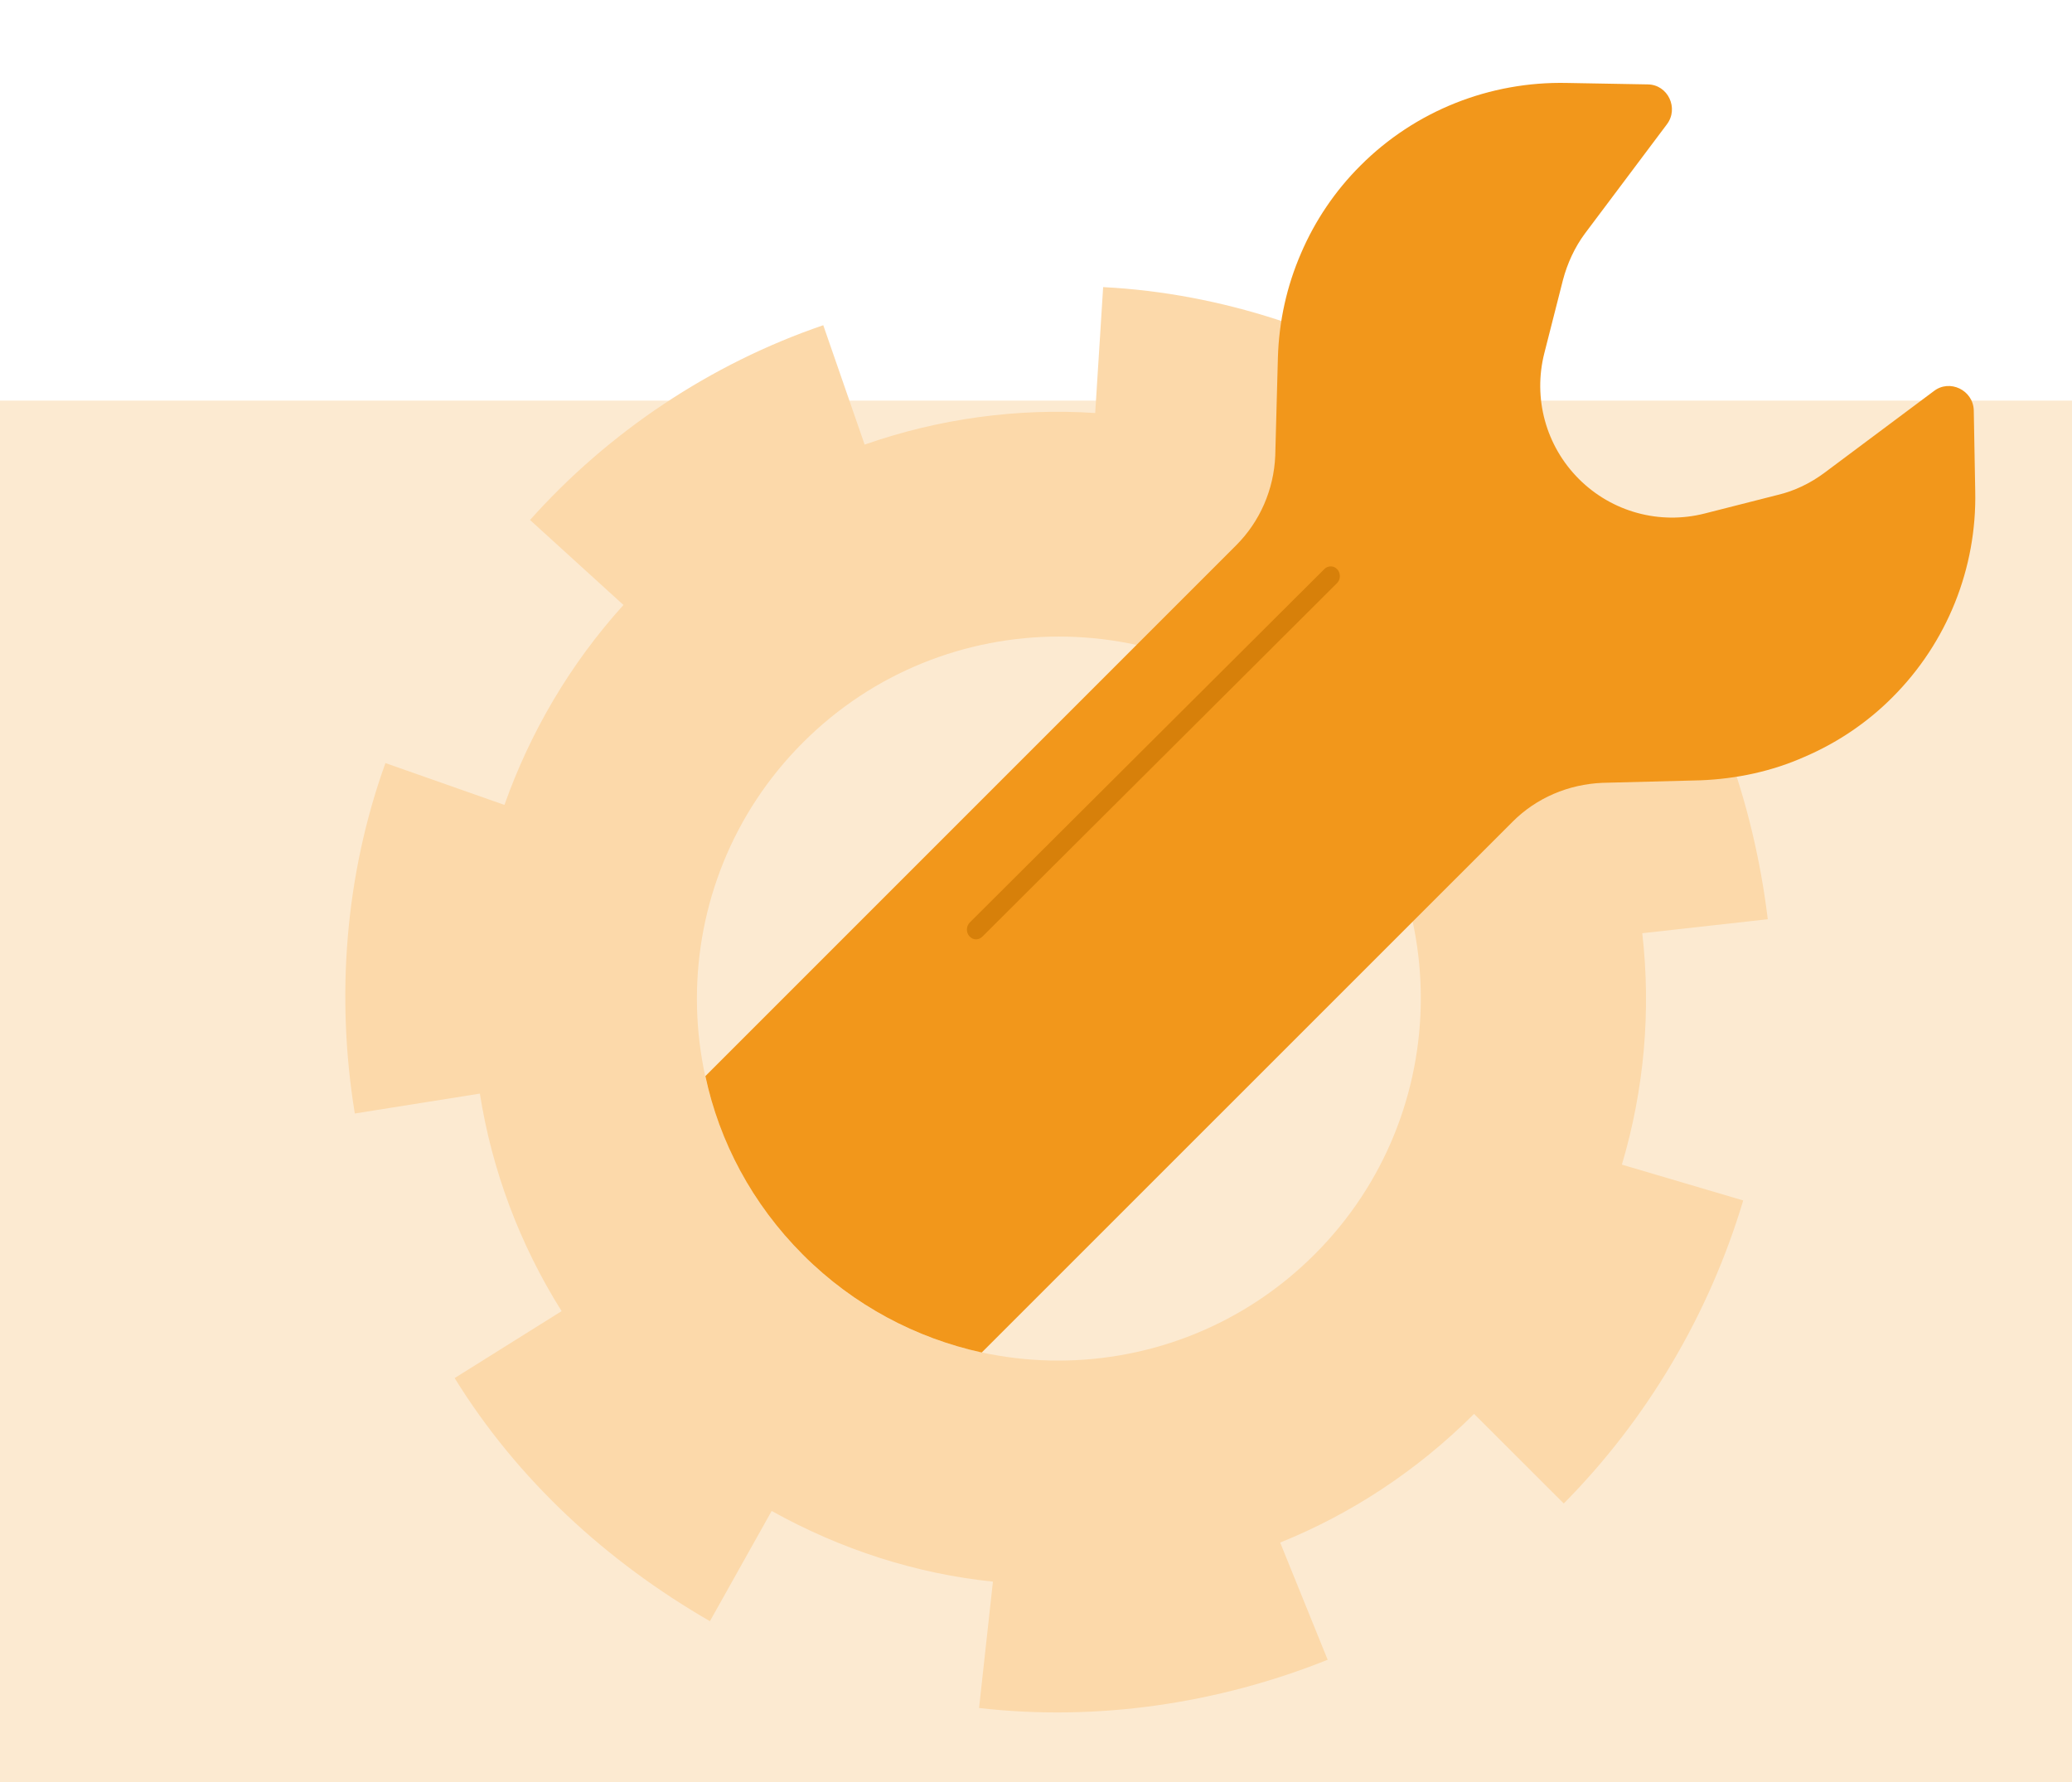
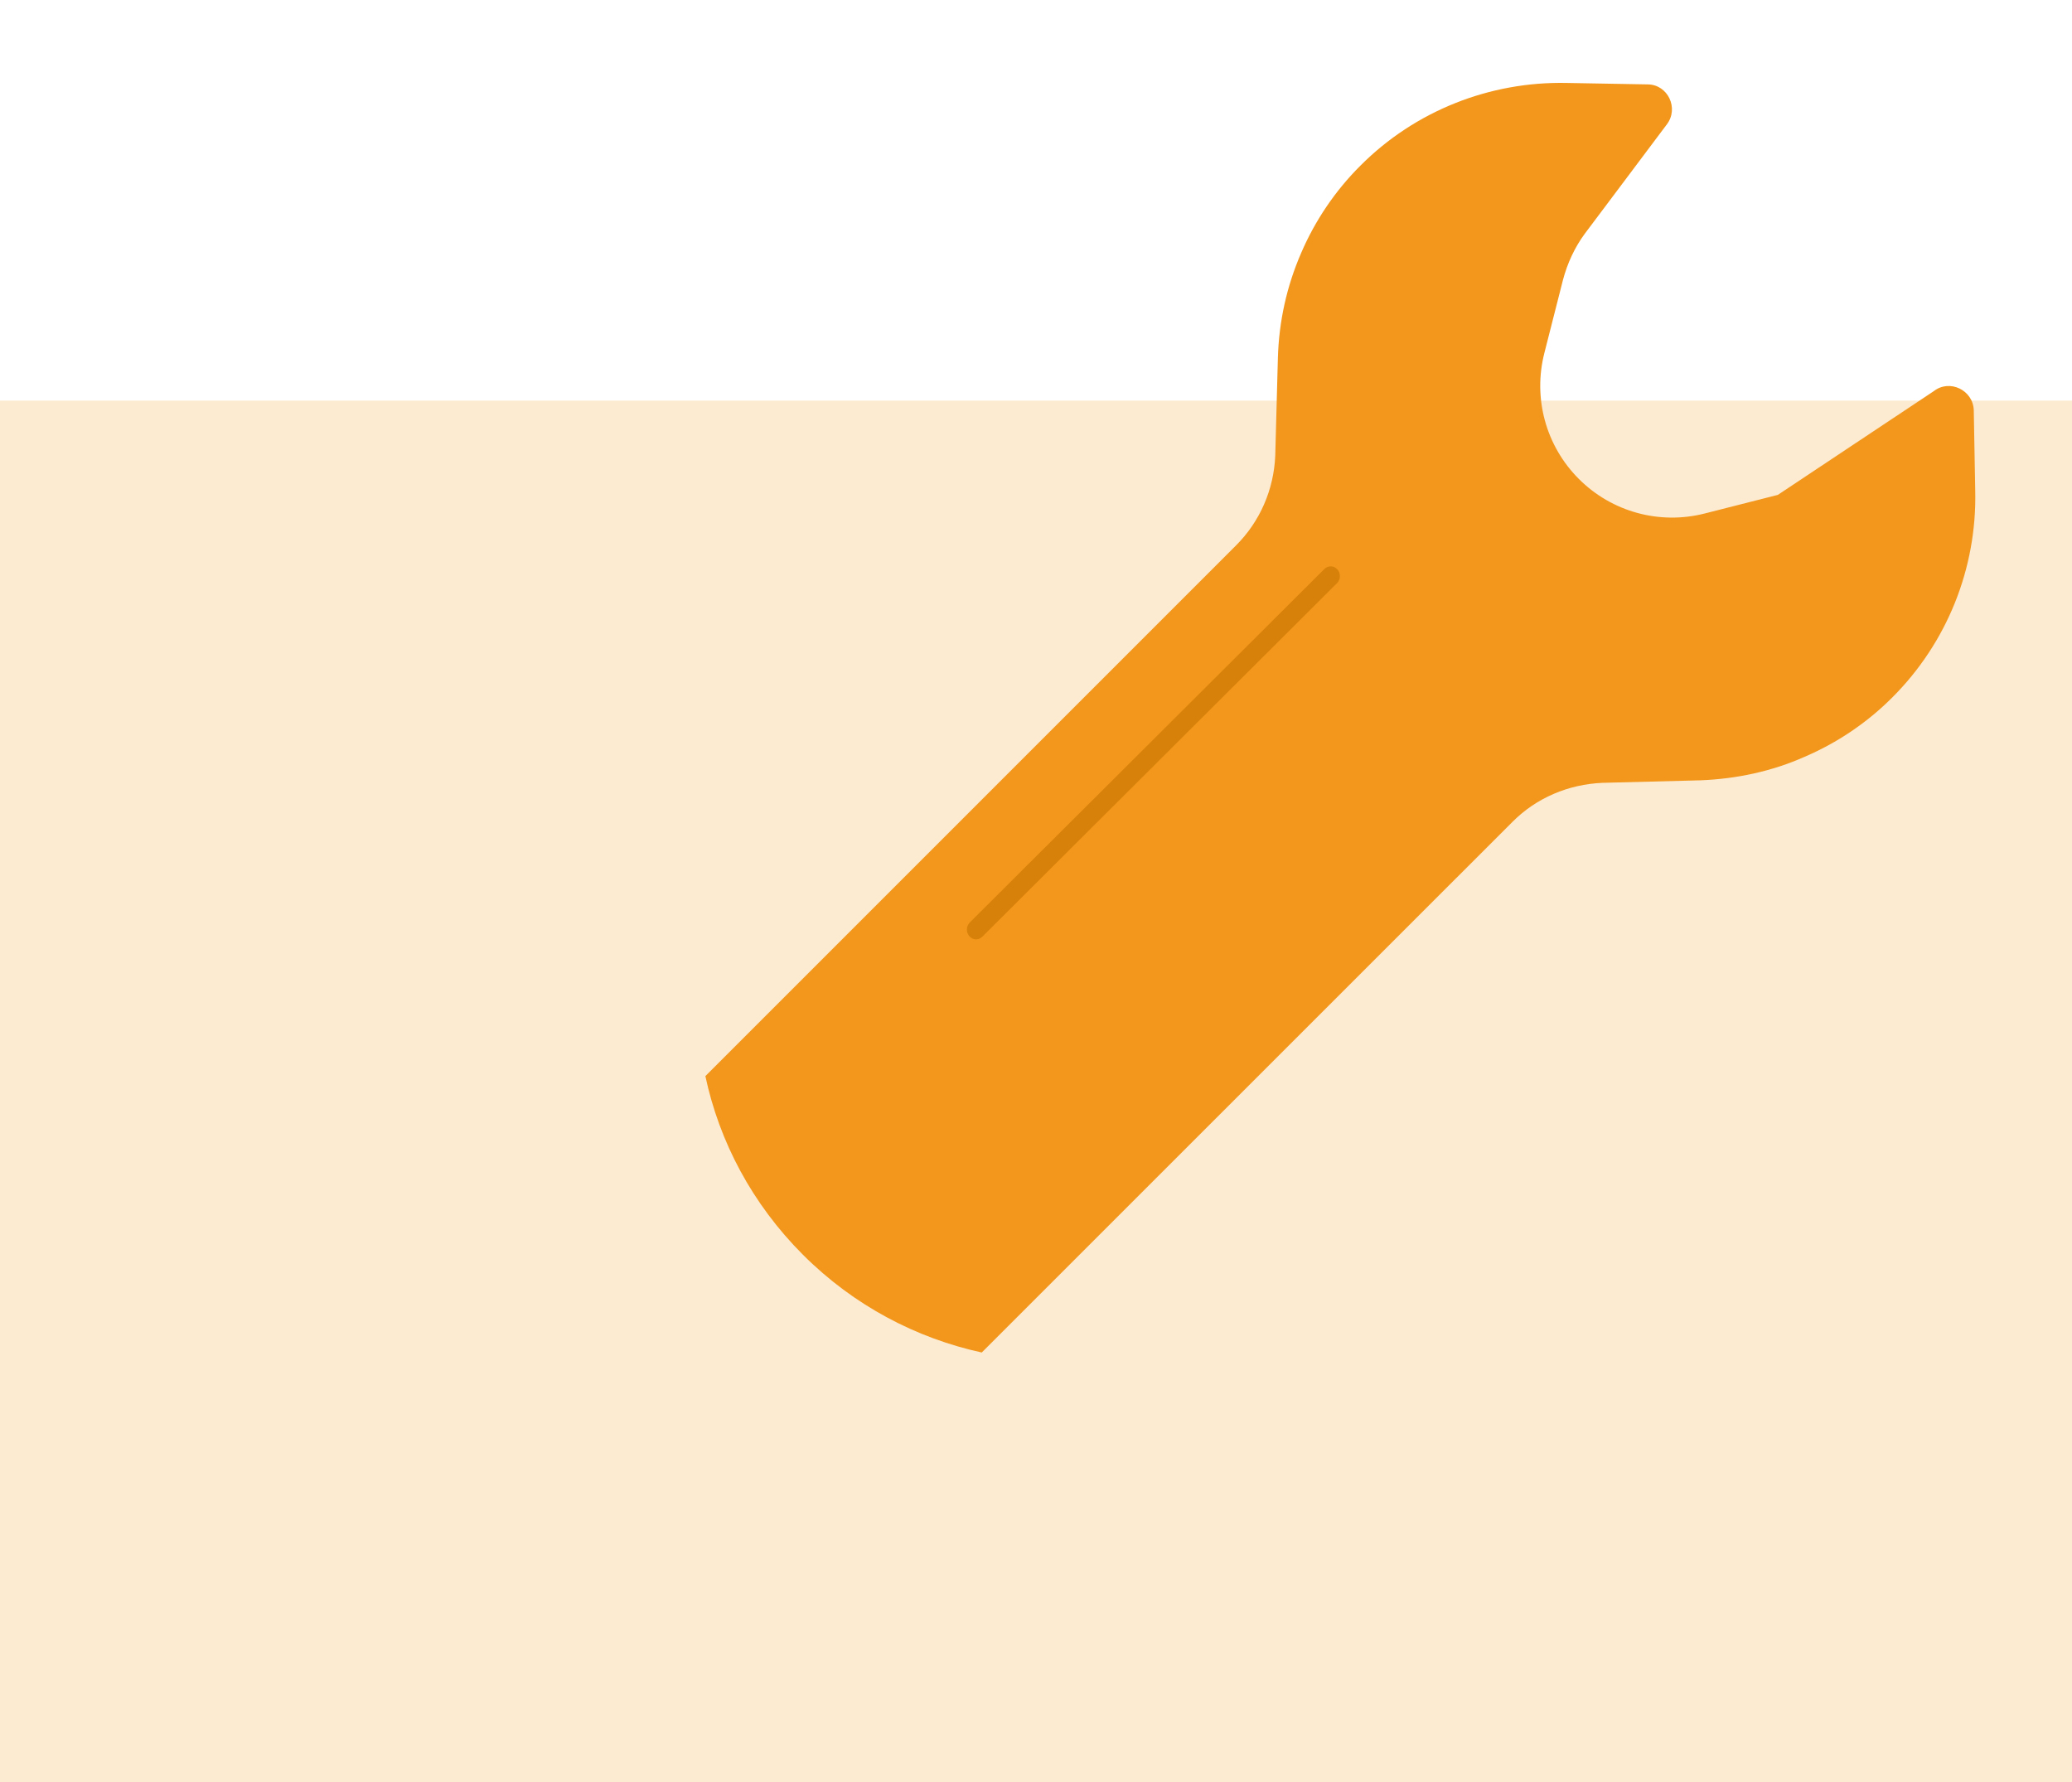
<svg xmlns="http://www.w3.org/2000/svg" width="150" height="129" viewBox="0 0 150 129" fill="none">
  <rect width="150" height="100" transform="translate(0 29)" fill="#F2971B" fill-opacity="0.2" />
  <mask id="mask0_329_2922" style="mask-type:alpha" maskUnits="userSpaceOnUse" x="0" y="0" width="150" height="129">
    <rect width="150" height="129" fill="white" />
  </mask>
  <g mask="url(#mask0_329_2922)">
-     <path d="M58.125 90.838C47.894 80.607 47.894 63.986 58.125 53.755C68.347 43.524 84.976 43.524 95.198 53.755C105.429 63.986 105.403 80.581 95.172 90.803C84.941 101.034 68.347 101.069 58.125 90.838ZM106.713 102.352L113.207 108.838C119.231 102.753 123.735 95.15 126.197 86.901L117.415 84.308C119.03 78.861 119.536 73.178 118.89 67.556L127.977 66.544C126.939 58.033 124.006 49.652 118.925 42.686L111.488 47.907C110.073 45.951 108.493 44.031 106.713 42.25C104.391 39.928 101.903 37.972 99.275 36.296L104.12 28.553C96.848 24.049 88.442 21.221 79.861 20.784L79.285 29.898C73.663 29.531 67.98 30.299 62.594 32.185L59.6 23.543C51.42 26.336 44.053 31.277 38.37 37.641L45.135 43.795C41.233 48.107 38.37 53.048 36.519 58.268L27.903 55.239C24.979 63.349 24.307 72.166 25.686 80.607L34.739 79.167C35.611 84.684 37.593 90.035 40.657 94.914L32.914 99.759C37.462 107.127 43.922 113.045 51.394 117.358L55.864 109.379C60.883 112.173 66.33 113.927 71.882 114.495L70.878 123.643C79.389 124.621 88.136 123.346 96.115 120.151L92.676 111.666C97.765 109.615 102.575 106.49 106.713 102.352Z" fill="#FCD9AA" />
-     <path d="M136.988 50.49C135.172 52.315 132.99 53.781 130.642 54.785C128.294 55.833 125.727 56.383 123.108 56.487L116.003 56.67C113.541 56.775 111.219 57.762 109.499 59.49L71.072 97.908C66.358 96.878 61.828 94.53 58.135 90.838C54.443 87.145 52.077 82.641 51.065 77.9L89.491 39.474C91.211 37.754 92.215 35.449 92.32 32.996L92.512 25.891C92.59 23.246 93.158 20.705 94.188 18.331C95.192 15.983 96.658 13.809 98.491 11.985C102.446 8.021 107.858 5.883 113.436 6.005L119.294 6.11C120.743 6.127 121.555 7.829 120.673 8.999L114.737 16.908C114.004 17.894 113.462 19.073 113.148 20.269L111.804 25.55C110.966 28.824 111.909 32.281 114.3 34.672C116.692 37.064 120.149 38.007 123.423 37.169L128.704 35.825C129.926 35.537 131.078 34.969 132.065 34.236L139.991 28.317C141.143 27.418 142.846 28.239 142.889 29.705L142.994 35.554C143.116 41.132 140.96 46.527 136.988 50.49Z" fill="#F2971B" />
+     <path d="M136.988 50.49C135.172 52.315 132.99 53.781 130.642 54.785C128.294 55.833 125.727 56.383 123.108 56.487L116.003 56.67C113.541 56.775 111.219 57.762 109.499 59.49L71.072 97.908C66.358 96.878 61.828 94.53 58.135 90.838C54.443 87.145 52.077 82.641 51.065 77.9L89.491 39.474C91.211 37.754 92.215 35.449 92.32 32.996L92.512 25.891C92.59 23.246 93.158 20.705 94.188 18.331C95.192 15.983 96.658 13.809 98.491 11.985C102.446 8.021 107.858 5.883 113.436 6.005L119.294 6.11C120.743 6.127 121.555 7.829 120.673 8.999L114.737 16.908C114.004 17.894 113.462 19.073 113.148 20.269L111.804 25.55C110.966 28.824 111.909 32.281 114.3 34.672C116.692 37.064 120.149 38.007 123.423 37.169L128.704 35.825L139.991 28.317C141.143 27.418 142.846 28.239 142.889 29.705L142.994 35.554C143.116 41.132 140.96 46.527 136.988 50.49Z" fill="#F2971B" />
    <path d="M70.658 68C70.482 68 70.306 67.923 70.177 67.774C69.928 67.494 69.939 67.048 70.208 66.778L95.882 41.188C96.152 40.924 96.571 40.941 96.819 41.221C97.068 41.507 97.057 41.953 96.788 42.217L71.114 67.807C70.984 67.934 70.824 68 70.658 68Z" fill="#D7800A" />
  </g>
</svg>